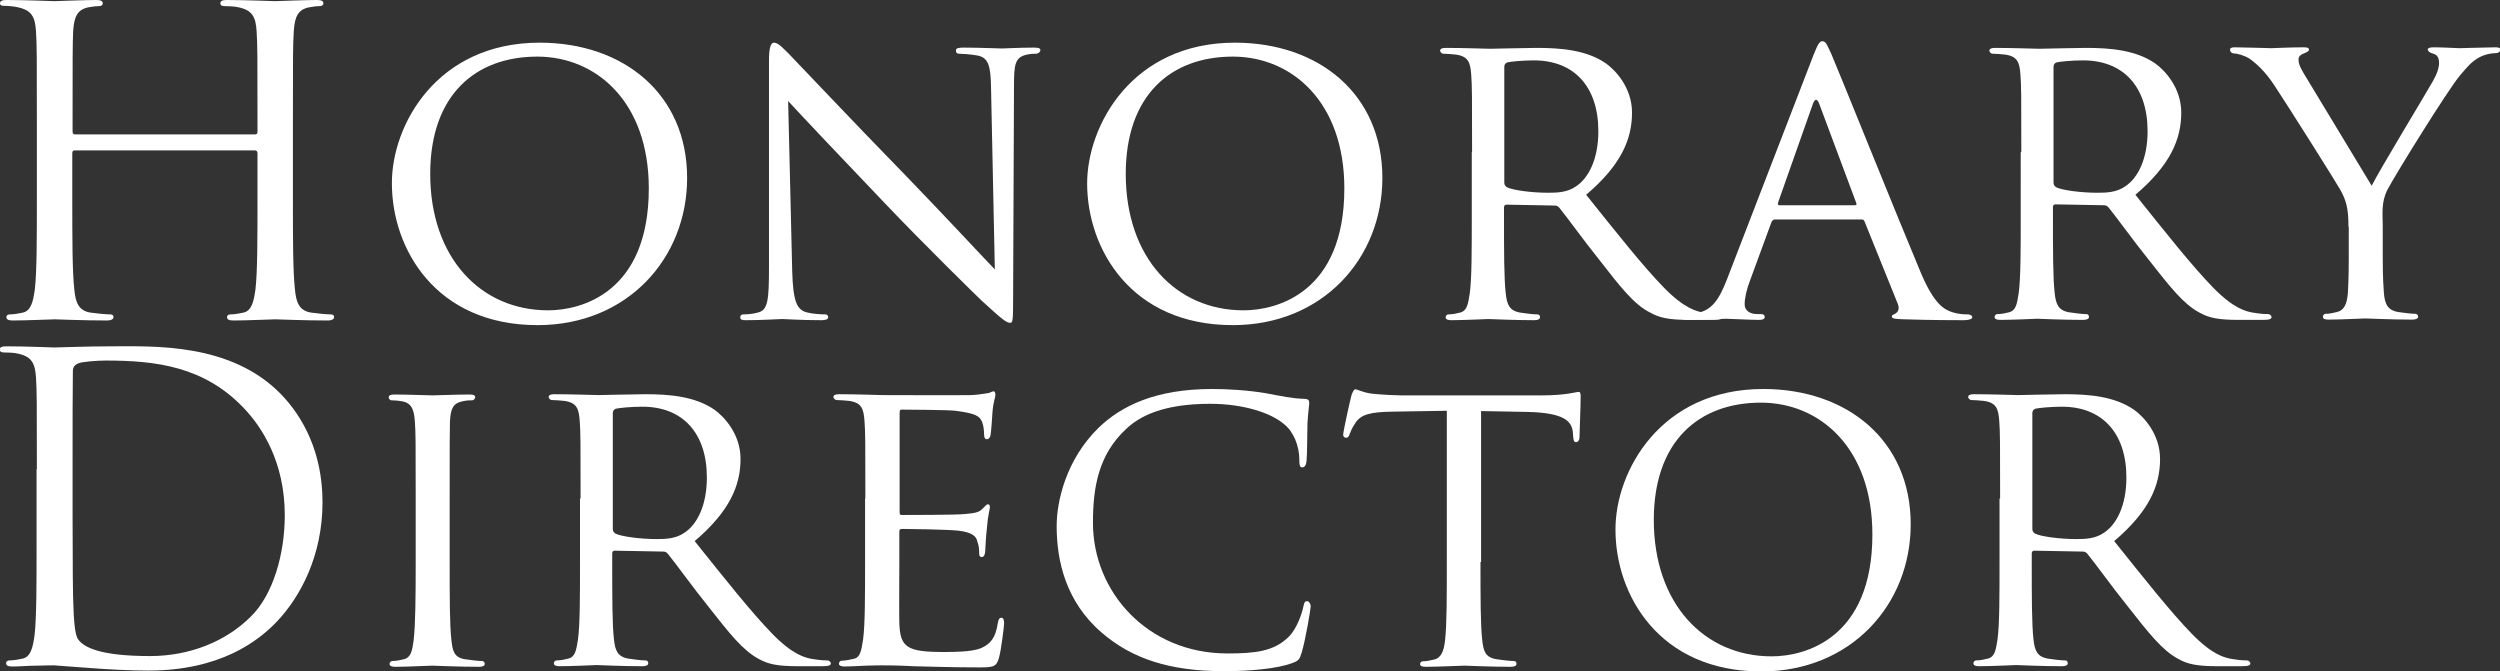
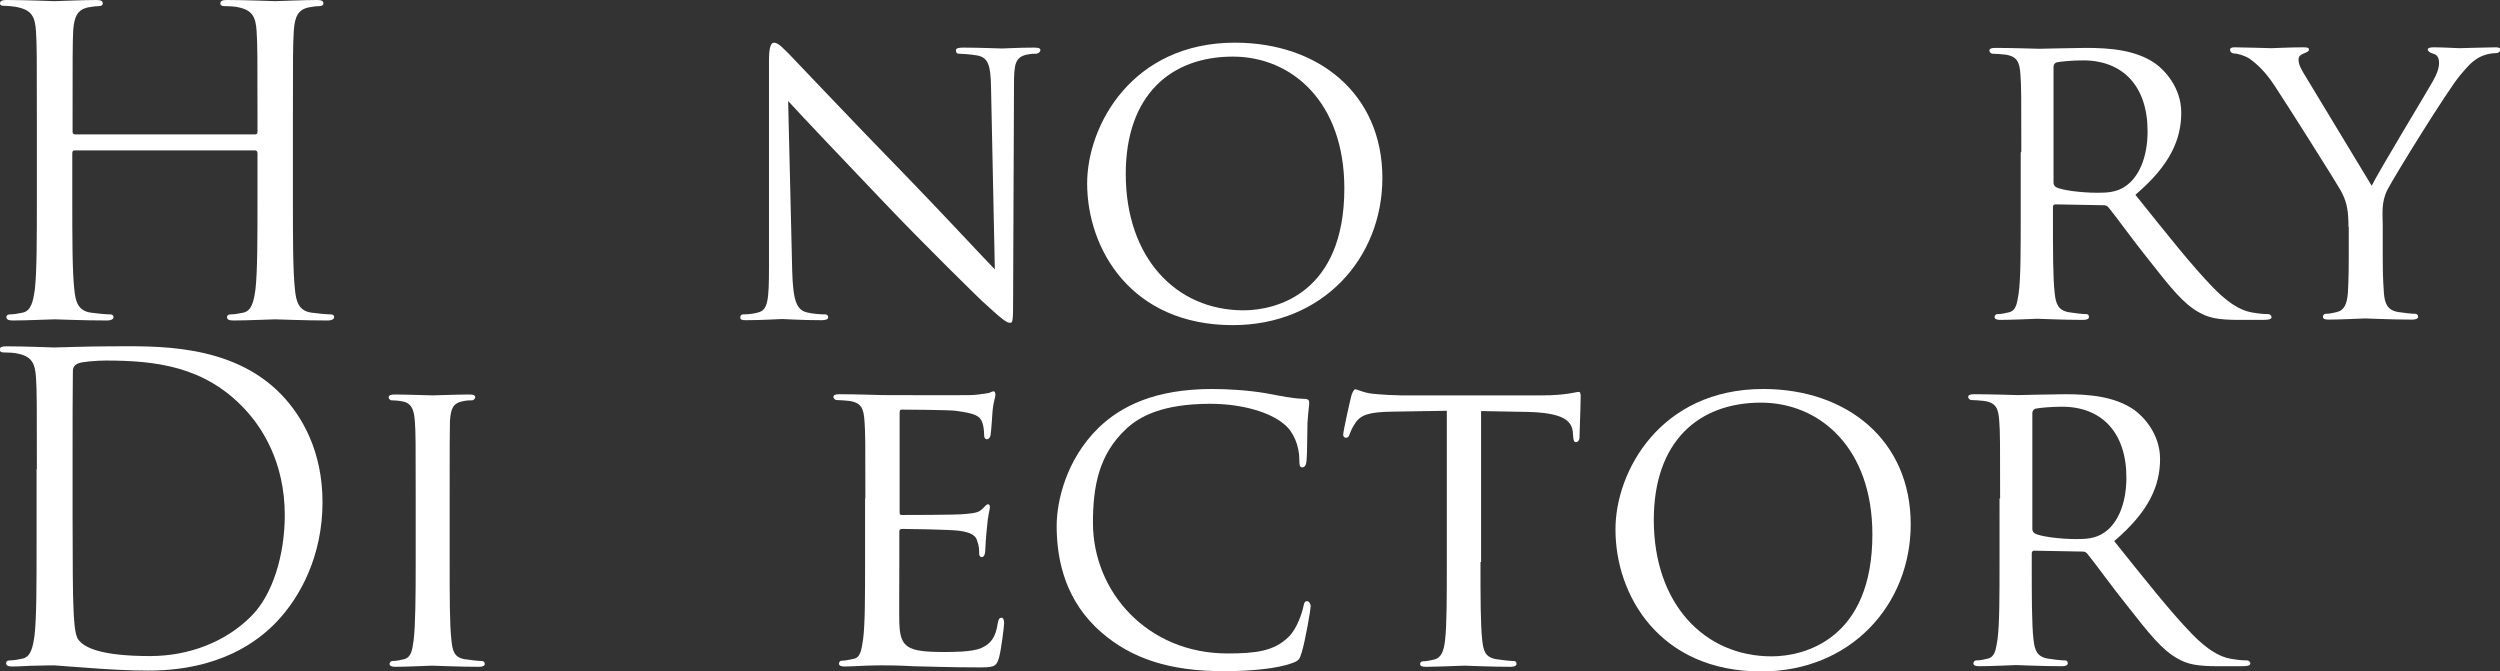
<svg xmlns="http://www.w3.org/2000/svg" version="1.1" id="レイヤー_1" x="0px" y="0px" viewBox="0 0 861.2 231.3" style="enable-background:new 0 0 861.2 231.3;" xml:space="preserve">
  <rect x="0" y="0" width="861.2" height="231.3" fill="#333333" stroke="none" />
  <style type="text/css">
	.st0{fill:#FFFFFF;}
</style>
  <g>
    <g>
      <path class="st0" d="M100.9,68c0,14,0,25.5,0.7,31.7c0.4,4.2,1.3,7.4,5.7,8c2,0.3,5.3,0.6,6.6,0.6c0.9,0,1.2,0.4,1.2,0.9    c0,0.7-0.7,1.2-2.3,1.2c-8,0-17.2-0.4-18-0.4s-9.9,0.4-14.3,0.4c-1.6,0-2.3-0.3-2.3-1.2c0-0.4,0.3-0.9,1.2-0.9    c1.3,0,3.1-0.3,4.4-0.6c2.9-0.6,3.6-3.8,4.2-8c0.7-6.1,0.7-17.7,0.7-31.7V52.7c0-0.6-0.4-0.9-0.9-0.9H25.8c-0.4,0-0.9,0.1-0.9,0.9    V68c0,14,0,25.5,0.7,31.7c0.4,4.2,1.3,7.4,5.7,8c2,0.3,5.3,0.6,6.6,0.6c0.9,0,1.2,0.4,1.2,0.9c0,0.7-0.7,1.2-2.3,1.2    c-8,0-17.2-0.4-18-0.4s-9.9,0.4-14.3,0.4c-1.6,0-2.3-0.3-2.3-1.2c0-0.4,0.3-0.9,1.2-0.9c1.3,0,3.1-0.3,4.4-0.6    c2.9-0.6,3.6-3.8,4.2-8c0.7-6.1,0.7-17.7,0.7-31.7V42.3c0-22.8,0-26.9-0.3-31.5c-0.3-5-1.5-7.3-6.3-8.3C5,2.2,2.5,2,1.2,2    C0.6,2,0,1.8,0,1.2C0,0.3,0.7,0,2.3,0c6.6,0,15.8,0.4,16.5,0.4S28.8,0,33.1,0c1.6,0,2.3,0.3,2.3,1.2c0,0.6-0.6,0.9-1.2,0.9    c-1,0-1.9,0.1-3.6,0.4c-3.9,0.7-5.1,3.2-5.4,8.3C25,15.5,25,19.6,25,42.3v3.1c0,0.7,0.4,0.9,0.9,0.9h61.9c0.4,0,0.9-0.1,0.9-0.9    v-3.1c0-22.8,0-26.9-0.3-31.5c-0.3-5-1.5-7.3-6.3-8.3c-1.2-0.3-3.6-0.4-5-0.4c-0.6,0-1.2-0.3-1.2-0.9c0-0.9,0.7-1.2,2.3-1.2    C84.8,0,94,0.4,94.8,0.4S104.7,0,109.1,0c1.6,0,2.3,0.3,2.3,1.2c0,0.6-0.6,0.9-1.2,0.9c-1,0-1.9,0.1-3.6,0.4    c-3.9,0.7-5.1,3.2-5.4,8.3c-0.3,4.7-0.3,8.8-0.3,31.5V68z" />
-       <path class="st0" d="M185.9,14.7c28.9,0,50.8,17.7,50.8,46.6c0,27.7-20.6,50.7-51.5,50.7c-35.2,0-50.2-26.4-50.2-48.8    C134.9,43.2,150.4,14.7,185.9,14.7z M188.8,106.9c11.5,0,34.7-6.1,34.7-42c0-29.8-18.1-45.4-38.4-45.4    c-21.5,0-36.9,13.4-36.9,40.4C148.2,88.8,165.6,106.9,188.8,106.9z" />
      <path class="st0" d="M272.9,93.4c0.3,10.2,1.5,13.3,5,14.2c2.3,0.6,5.3,0.7,6.4,0.7c0.6,0,1,0.4,1,1c0,0.7-0.9,1-2.3,1    c-7.3,0-12.4-0.4-13.6-0.4s-6.6,0.4-12.4,0.4c-1.3,0-2-0.1-2-1c0-0.6,0.4-1,1-1c1,0,3.4-0.1,5.3-0.7c3.2-0.9,3.6-4.2,3.6-15.5V21    c0-5,0.7-6.3,1.8-6.3c1.5,0,3.6,2.5,5,3.8c2,2,20.7,21.9,40.6,42.3c12.7,13.1,26.4,27.9,30.4,32l-1.3-62.2    c-0.1-8-0.9-10.8-4.8-11.5c-2.3-0.4-5.3-0.6-6.3-0.6c-0.9,0-1-0.7-1-1.2c0-0.7,1-0.9,2.5-0.9c5.8,0,12,0.3,13.4,0.3    s5.7-0.3,10.9-0.3c1.3,0,2.3,0.1,2.3,0.9c0,0.4-0.6,1.2-1.5,1.2c-0.6,0-1.6,0-3.1,0.3c-4.2,0.9-4.5,3.4-4.5,10.8l-0.3,72.7    c0,8.2-0.1,8.9-1,8.9c-1.3,0-2.6-1-9.8-7.6c-1.3-1.2-19.9-19.4-33.4-33.6c-14.9-15.6-29.3-30.8-33.3-35.2L272.9,93.4z" />
      <path class="st0" d="M425.4,14.7c28.9,0,50.8,17.7,50.8,46.6c0,27.7-20.6,50.7-51.5,50.7c-35.2,0-50.2-26.4-50.2-48.8    C374.5,43.2,390,14.7,425.4,14.7z M428.4,106.9c11.5,0,34.7-6.1,34.7-42c0-29.8-18.1-45.4-38.4-45.4c-21.5,0-36.9,13.4-36.9,40.4    C387.8,88.8,405.1,106.9,428.4,106.9z" />
-       <path class="st0" d="M507.1,52.4c0-19.3,0-22.8-0.3-26.7c-0.3-4.2-1-6.3-5.3-6.9c-1-0.1-3.2-0.3-4.4-0.3c-0.4,0-1-0.6-1-1    c0-0.7,0.6-1,2-1c5.8,0,14.5,0.3,15.2,0.3c1.3,0,12.1-0.3,16.1-0.3c8.2,0,17.2,0.7,23.9,5.4c3.2,2.3,8.9,8.3,8.9,16.9    c0,9.2-3.8,18.1-15.8,28.3c10.5,13.1,19.4,24.4,26.9,32.1c6.9,7,11.1,8.2,14.3,8.6c2.5,0.4,3.8,0.4,4.5,0.4c0.7,0,1.2,0.6,1.2,1    c0,0.7-0.7,1-3.1,1h-8c-7.3,0-10.5-0.7-13.7-2.5C563,105,558.3,99,551,89.6c-5.4-6.7-11.1-14.7-13.9-18.1    c-0.6-0.6-0.9-0.7-1.8-0.7L519,70.5c-0.6,0-0.9,0.3-0.9,1v2.9c0,12,0,21.6,0.6,26.7c0.4,3.7,1.2,6,5.1,6.6    c1.8,0.3,4.5,0.6,5.7,0.6c0.9,0,1,0.6,1,1c0,0.6-0.6,1-2,1c-7,0-15.2-0.4-15.8-0.4c-0.1,0-8.8,0.4-12.7,0.4c-1.3,0-2-0.3-2-1    c0-0.4,0.3-1,1-1c1.2,0,2.8-0.3,3.9-0.6c2.5-0.6,2.8-2.9,3.4-6.6c0.7-5.1,0.7-14.9,0.7-26.9V52.4z M518.2,62.9    c0,0.7,0.3,1.2,0.9,1.6c1.9,1,8.5,1.9,14.2,1.9c3.1,0,6.6-0.1,9.6-2.2c4.4-2.9,7.7-9.5,7.7-19c0-15.5-8.5-24.4-22.2-24.4    c-3.8,0-7.9,0.4-9.2,0.7c-0.6,0.3-1,0.7-1,1.5V62.9z" />
-       <path class="st0" d="M624.7,19c1.6-4.1,2.2-4.8,3.1-4.8c1.3,0,1.8,1.8,3.1,4.5c2.3,5.3,22.9,56.5,30.8,75.3    c4.7,11.1,8.2,12.7,11,13.6c1.9,0.6,3.8,0.7,5.1,0.7c0.7,0,1.6,0.3,1.6,1s-1.5,1-2.9,1c-1.9,0-11.4,0-20.3-0.3    c-2.5-0.1-4.5-0.1-4.5-0.9c0-0.6,0.3-0.6,0.9-0.9c0.7-0.3,2-1.3,1.2-3.4l-11.5-28.5c-0.3-0.6-0.4-0.7-1.2-0.7h-29.6    c-0.6,0-1,0.3-1.3,1l-7.3,19.9c-1.2,3.1-1.9,6.1-1.9,8.3c0,2.5,2.2,3.4,4.4,3.4h1.2c1,0,1.3,0.4,1.3,1c0,0.7-0.7,1-1.9,1    c-3.1,0-10.1-0.4-11.5-0.4c-1.3,0-7.7,0.4-13,0.4c-1.6,0-2.5-0.3-2.5-1c0-0.6,0.6-1,1.2-1c0.9,0,2.8-0.1,3.8-0.3    c5.8-0.7,8.3-5.1,10.8-11.4L624.7,19z M639,70.7c0.6,0,0.6-0.3,0.4-0.9l-12.7-34c-0.7-1.9-1.5-1.9-2.2,0l-12,34    c-0.1,0.6,0,0.9,0.4,0.9H639z" />
      <path class="st0" d="M696.3,52.4c0-19.3,0-22.8-0.3-26.7c-0.3-4.2-1-6.3-5.3-6.9c-1-0.1-3.2-0.3-4.4-0.3c-0.4,0-1-0.6-1-1    c0-0.7,0.6-1,2-1c5.8,0,14.5,0.3,15.2,0.3c1.3,0,12.1-0.3,16.1-0.3c8.2,0,17.2,0.7,23.9,5.4c3.2,2.3,8.9,8.3,8.9,16.9    c0,9.2-3.8,18.1-15.8,28.3c10.5,13.1,19.4,24.4,26.9,32.1c6.9,7,11.1,8.2,14.3,8.6c2.5,0.4,3.8,0.4,4.5,0.4s1.2,0.6,1.2,1    c0,0.7-0.7,1-3.1,1h-8c-7.3,0-10.5-0.7-13.7-2.5c-5.5-2.9-10.2-8.9-17.5-18.2c-5.4-6.7-11.1-14.7-13.9-18.1    c-0.6-0.6-0.9-0.7-1.8-0.7l-16.4-0.3c-0.6,0-0.9,0.3-0.9,1v2.9c0,12,0,21.6,0.6,26.7c0.4,3.7,1.2,6,5.1,6.6    c1.8,0.3,4.5,0.6,5.7,0.6c0.9,0,1,0.6,1,1c0,0.6-0.6,1-2,1c-7,0-15.2-0.4-15.8-0.4c-0.1,0-8.8,0.4-12.7,0.4c-1.3,0-2-0.3-2-1    c0-0.4,0.3-1,1-1c1.2,0,2.8-0.3,3.9-0.6c2.5-0.6,2.8-2.9,3.4-6.6c0.7-5.1,0.7-14.9,0.7-26.9V52.4z M707.4,62.9    c0,0.7,0.3,1.2,0.9,1.6c1.9,1,8.5,1.9,14.2,1.9c3.1,0,6.6-0.1,9.6-2.2c4.4-2.9,7.7-9.5,7.7-19c0-15.5-8.5-24.4-22.2-24.4    c-3.8,0-7.9,0.4-9.2,0.7c-0.6,0.3-1,0.7-1,1.5V62.9z" />
      <path class="st0" d="M809,78.1c0-6.7-0.9-9.2-2.8-12.7c-1-1.9-18.4-29.5-22.8-36.1c-3.1-4.7-6.1-7.4-8.5-9.1    c-1.9-1.2-4.4-1.8-5.4-1.8c-0.7,0-1.3-0.6-1.3-1.2s0.4-0.9,1.6-0.9c2.5,0,12.1,0.3,12.7,0.3c0.9,0,6.1-0.3,11.1-0.3    c1.5,0,1.8,0.3,1.8,0.9c0,0.4-0.9,0.9-2,1.3c-1,0.4-1.6,1-1.6,2c0,1.8,0.9,3.2,1.8,4.8l23.4,38.7c2.6-5.3,18.7-31.8,21-35.9    c1.6-2.8,2.2-4.8,2.2-6.4c0-1.8-0.6-2.8-2-3.2c-1.2-0.3-1.9-0.9-1.9-1.5c0-0.4,0.7-0.7,2-0.7c3.4,0,7.9,0.3,8.9,0.3    c0.9,0,10.1-0.3,12.6-0.3c0.9,0,1.6,0.3,1.6,0.7c0,0.6-0.6,1.3-1.6,1.3c-1.5,0-3.9,0.4-6,1.6c-2.5,1.5-3.6,2.8-6.4,6.1    c-4.2,5-22.3,34.2-25,39.4c-2.2,4.4-1.6,8.3-1.6,12.4v10.7c0,2,0,7.3,0.4,12.4c0.3,3.7,1.2,6,5,6.6c1.8,0.3,4.7,0.6,5.8,0.6    c0.7,0,1,0.6,1,1c0,0.6-0.7,1-2,1c-7.2,0-15.5-0.4-16.2-0.4c-0.6,0-8.8,0.4-12.6,0.4c-1.5,0-2-0.3-2-1c0-0.4,0.3-1,1-1    c1.2,0,2.6-0.3,3.8-0.6c2.6-0.6,3.5-2.9,3.8-6.6c0.3-5.1,0.3-10.4,0.3-12.4V78.1z" />
      <path class="st0" d="M12.7,161.6c0-22.8,0-26.9-0.3-31.5c-0.3-5-1.5-7.3-6.3-8.3c-1.2-0.3-3.6-0.4-5-0.4c-0.6,0-1.2-0.3-1.2-0.9    c0-0.9,0.7-1.2,2.3-1.2c6.6,0,15.8,0.4,16.5,0.4c1.8,0,10.9-0.4,19.7-0.4c14.5,0,41.2-1.3,58.5,16.6c7.3,7.6,14.2,19.7,14.2,37.1    c0,18.4-7.6,32.6-15.8,41.2c-6.3,6.6-19.4,16.8-44.2,16.8c-6.3,0-14-0.4-20.3-0.9c-6.4-0.4-11.4-0.9-12.1-0.9    c-0.3,0-2.8,0-5.8,0.1c-2.9,0-6.3,0.3-8.5,0.3c-1.6,0-2.3-0.3-2.3-1.2c0-0.4,0.3-0.9,1.2-0.9c1.3,0,3.1-0.3,4.4-0.6    c2.9-0.6,3.6-3.8,4.2-8c0.7-6.1,0.7-17.7,0.7-31.7V161.6z M25,177.4c0,15.5,0.1,28.9,0.3,31.7c0.1,3.6,0.4,9.5,1.6,11.1    c1.9,2.8,7.6,5.8,24.8,5.8c13.6,0,26.1-5,34.7-13.6C94,205,98.1,191,98.1,177.5c0-18.5-8-30.5-14-36.8    c-13.7-14.5-30.4-16.5-47.7-16.5c-2.9,0-8.3,0.4-9.5,1c-1.3,0.6-1.8,1.3-1.8,2.9c-0.1,5-0.1,19.9-0.1,31.1V177.4z" />
      <path class="st0" d="M154.9,193.6c0,12,0,21.8,0.6,26.9c0.4,3.7,0.9,6,4.7,6.6c1.9,0.3,4.7,0.6,5.8,0.6c0.7,0,1,0.6,1,1    c0,0.6-0.6,1-2,1c-7.2,0-15.5-0.4-16.1-0.4c-0.7,0-8.8,0.4-12.7,0.4c-1.3,0-2-0.3-2-1c0-0.4,0.3-1,1-1c1.2,0,2.8-0.3,3.9-0.6    c2.5-0.6,2.9-2.9,3.4-6.6c0.6-5.1,0.7-14.9,0.7-26.9v-21.9c0-19.3,0-22.8-0.3-26.7c-0.3-4.2-1.3-6.1-4.1-6.7    c-1.5-0.3-3.1-0.4-3.9-0.4c-0.6,0-1-0.6-1-1c0-0.7,0.6-1,2-1c4.2,0,12.3,0.3,13,0.3c0.6,0,8.9-0.3,12.8-0.3c1.5,0,2,0.3,2,1    c0,0.4-0.6,1-1,1c-0.9,0-1.8,0-3.2,0.3c-3.5,0.7-4.2,2.5-4.5,6.9c-0.1,3.9-0.1,7.4-0.1,26.7V193.6z" />
-       <path class="st0" d="M200,171.7c0-19.3,0-22.8-0.3-26.7c-0.3-4.2-1-6.3-5.3-6.9c-1-0.1-3.2-0.3-4.4-0.3c-0.4,0-1-0.6-1-1    c0-0.7,0.6-1,2-1c5.8,0,14.5,0.3,15.2,0.3c1.3,0,12.1-0.3,16.1-0.3c8.2,0,17.2,0.7,23.9,5.4c3.2,2.3,8.9,8.3,8.9,16.9    c0,9.2-3.8,18.1-15.8,28.3c10.5,13.1,19.4,24.4,26.9,32.1c6.9,7,11.1,8.2,14.3,8.6c2.5,0.4,3.8,0.4,4.5,0.4s1.2,0.6,1.2,1    c0,0.7-0.7,1-3.1,1h-8c-7.3,0-10.5-0.7-13.7-2.5c-5.5-2.9-10.2-8.9-17.5-18.2c-5.4-6.7-11.1-14.7-13.9-18.1    c-0.6-0.6-0.9-0.7-1.8-0.7l-16.4-0.3c-0.6,0-0.9,0.3-0.9,1v2.9c0,12,0,21.6,0.6,26.7c0.4,3.7,1.2,6,5.1,6.6    c1.8,0.3,4.5,0.6,5.7,0.6c0.9,0,1,0.6,1,1c0,0.6-0.6,1-2,1c-7,0-15.2-0.4-15.8-0.4c-0.1,0-8.8,0.4-12.7,0.4c-1.3,0-2-0.3-2-1    c0-0.4,0.3-1,1-1c1.2,0,2.8-0.3,3.9-0.6c2.5-0.6,2.8-2.9,3.4-6.6c0.7-5.1,0.7-14.9,0.7-26.9V171.7z M211.1,182.2    c0,0.7,0.3,1.2,0.9,1.6c1.9,1,8.5,1.9,14.2,1.9c3.1,0,6.6-0.1,9.6-2.2c4.4-2.9,7.7-9.5,7.7-19c0-15.5-8.5-24.4-22.2-24.4    c-3.8,0-7.9,0.4-9.2,0.7c-0.6,0.3-1,0.7-1,1.5V182.2z" />
      <path class="st0" d="M298.1,171.7c0-19.3,0-22.8-0.3-26.7c-0.3-4.2-1-6.3-5.3-6.9c-1-0.1-3.2-0.3-4.4-0.3c-0.4,0-1-0.6-1-1    c0-0.7,0.6-1,2-1c5.8,0,14.2,0.3,14.9,0.3c0.9,0,27.7,0.1,30.7,0c2.5-0.1,4.8-0.6,5.8-0.7c0.6-0.1,1.2-0.6,1.8-0.6    c0.4,0,0.6,0.6,0.6,1.2c0,0.9-0.7,2.3-1,5.8c-0.1,1.2-0.4,6.7-0.7,8.2c-0.1,0.6-0.6,1.3-1.2,1.3c-0.7,0-1-0.6-1-1.6    c0-0.9-0.1-2.9-0.7-4.4c-0.9-2-2.2-2.9-9.2-3.8c-2.2-0.3-17.1-0.4-18.5-0.4c-0.6,0-0.7,0.4-0.7,1.3v33.7c0,0.9,0,1.3,0.7,1.3    c1.6,0,18.5,0,21.5-0.3c3.1-0.3,5-0.4,6.3-1.8c0.9-0.9,1.5-1.6,1.9-1.6s0.7,0.3,0.7,1c0,0.7-0.7,2.8-1,6.9c-0.3,2.5-0.6,7.2-0.6,8    c0,1-0.3,2.3-1.2,2.3c-0.6,0-0.9-0.4-0.9-1.2c0-1.2,0-2.5-0.6-4.1c-0.4-1.8-1.6-3.2-6.6-3.8c-3.5-0.4-17.2-0.6-19.4-0.6    c-0.7,0-0.9,0.4-0.9,0.9v10.4c0,4.2-0.1,18.7,0,21.2c0.3,8.3,2.6,9.9,15.3,9.9c3.4,0,9.5,0,12.8-1.3c3.4-1.5,5.1-3.7,5.8-8.6    c0.3-1.5,0.6-1.9,1.3-1.9s0.9,1,0.9,1.9c0,0.9-1,9.3-1.8,12c-0.9,3.2-2.2,3.2-7.2,3.2c-9.6,0-17.1-0.3-22.3-0.4    c-5.4-0.3-8.8-0.3-10.7-0.3c-0.3,0-2.8,0-5.5,0.1c-2.5,0.1-5.4,0.3-7.4,0.3c-1.3,0-2-0.3-2-1c0-0.4,0.3-1,1-1    c1.2,0,2.8-0.4,3.9-0.6c2.5-0.4,2.8-2.9,3.4-6.6c0.7-5.1,0.7-14.9,0.7-26.9V171.7z" />
      <path class="st0" d="M379.6,218C367,207.2,364,193,364,181.2c0-8.3,3.1-22.8,14.5-33.9c7.7-7.4,19.4-13.3,39.1-13.3    c5.1,0,12.4,0.4,18.7,1.5c4.8,0.9,8.9,1.8,13.1,1.9c1.3,0,1.6,0.6,1.6,1.3c0,1-0.3,2.5-0.6,7c-0.1,4.1-0.1,10.9-0.3,12.7    c-0.1,1.9-0.7,2.6-1.5,2.6c-0.9,0-1-0.9-1-2.6c0-4.8-2-9.8-5.4-12.4c-4.5-3.8-13.9-6.9-25.3-6.9c-16.5,0-24.4,4.4-28.9,8.6    c-9.5,8.8-11.5,19.9-11.5,32.4c0,23.8,18.8,45,46.3,45c9.6,0,16.1-0.7,21.2-5.8c2.8-2.8,4.5-8,5-10.4c0.3-1.3,0.4-1.8,1.3-1.8    c0.6,0,1.2,0.9,1.2,1.8c0,0.9-1.8,11.7-3.1,15.9c-0.7,2.3-1,2.8-3.2,3.6c-5.3,2-14.9,2.8-23.2,2.8    C402.7,231.3,389.7,226.7,379.6,218z" />
      <path class="st0" d="M510,193.6c0,12,0,21.8,0.6,26.9c0.4,3.7,1,6,5,6.6c1.8,0.3,4.7,0.6,5.8,0.6c0.9,0,1,0.6,1,1c0,0.6-0.6,1-2,1    c-7,0-15.2-0.4-15.9-0.4c-0.6,0-9.5,0.4-13.3,0.4c-1.5,0-2-0.3-2-1c0-0.4,0.3-0.9,1-0.9c1.2,0,2.6-0.3,3.8-0.6    c2.6-0.6,3.4-3.1,3.8-6.7c0.6-5.1,0.6-14.9,0.6-26.9v-52.1l-18.5,0.3c-8,0.1-11.1,1-13,3.9c-1.5,2.2-1.6,3.1-2,3.9    c-0.3,1-0.7,1.2-1.3,1.2c-0.3,0-0.9-0.3-0.9-1c0-1.3,2.5-12.4,2.8-13.4c0.1-0.7,0.9-2.3,1.3-2.3c0.9,0,2.2,1,5.7,1.5    c3.6,0.4,8.6,0.6,10.1,0.6h48.5c4.2,0,7.2-0.3,9.2-0.6c1.9-0.3,3.1-0.6,3.6-0.6s0.6,0.7,0.6,1.5c0,3.8-0.4,12.7-0.4,14.2    c0,1-0.6,1.6-1.2,1.6s-0.9-0.4-1-2.2l-0.1-1.3c-0.4-3.8-3.2-6.6-15.5-6.9l-16.1-0.3V193.6z" />
      <path class="st0" d="M607.4,134c28.9,0,50.8,17.7,50.8,46.6c0,27.7-20.6,50.7-51.5,50.7c-35.2,0-50.2-26.4-50.2-48.8    C556.4,162.5,571.9,134,607.4,134z M610.3,226.1c11.5,0,34.7-6.1,34.7-42c0-29.8-18.1-45.4-38.4-45.4c-21.5,0-36.9,13.4-36.9,40.4    C569.7,208,587.1,226.1,610.3,226.1z" />
      <path class="st0" d="M689,171.7c0-19.3,0-22.8-0.3-26.7c-0.3-4.2-1-6.3-5.3-6.9c-1-0.1-3.2-0.3-4.4-0.3c-0.4,0-1-0.6-1-1    c0-0.7,0.6-1,2-1c5.8,0,14.5,0.3,15.2,0.3c1.3,0,12.1-0.3,16.1-0.3c8.2,0,17.2,0.7,23.9,5.4c3.2,2.3,8.9,8.3,8.9,16.9    c0,9.2-3.8,18.1-15.8,28.3c10.5,13.1,19.4,24.4,26.9,32.1c6.9,7,11.1,8.2,14.3,8.6c2.5,0.4,3.8,0.4,4.5,0.4s1.2,0.6,1.2,1    c0,0.7-0.7,1-3.1,1h-8c-7.3,0-10.5-0.7-13.7-2.5c-5.5-2.9-10.2-8.9-17.5-18.2c-5.4-6.7-11.1-14.7-13.9-18.1    c-0.6-0.6-0.9-0.7-1.8-0.7l-16.4-0.3c-0.6,0-0.9,0.3-0.9,1v2.9c0,12,0,21.6,0.6,26.7c0.4,3.7,1.2,6,5.1,6.6    c1.8,0.3,4.5,0.6,5.7,0.6c0.9,0,1,0.6,1,1c0,0.6-0.6,1-2,1c-7,0-15.2-0.4-15.8-0.4c-0.1,0-8.8,0.4-12.7,0.4c-1.3,0-2-0.3-2-1    c0-0.4,0.3-1,1-1c1.2,0,2.8-0.3,3.9-0.6c2.5-0.6,2.8-2.9,3.4-6.6c0.7-5.1,0.7-14.9,0.7-26.9V171.7z M700.1,182.2    c0,0.7,0.3,1.2,0.9,1.6c1.9,1,8.5,1.9,14.2,1.9c3.1,0,6.6-0.1,9.6-2.2c4.4-2.9,7.7-9.5,7.7-19c0-15.5-8.5-24.4-22.2-24.4    c-3.8,0-7.9,0.4-9.2,0.7c-0.6,0.3-1,0.7-1,1.5V182.2z" />
    </g>
  </g>
</svg>